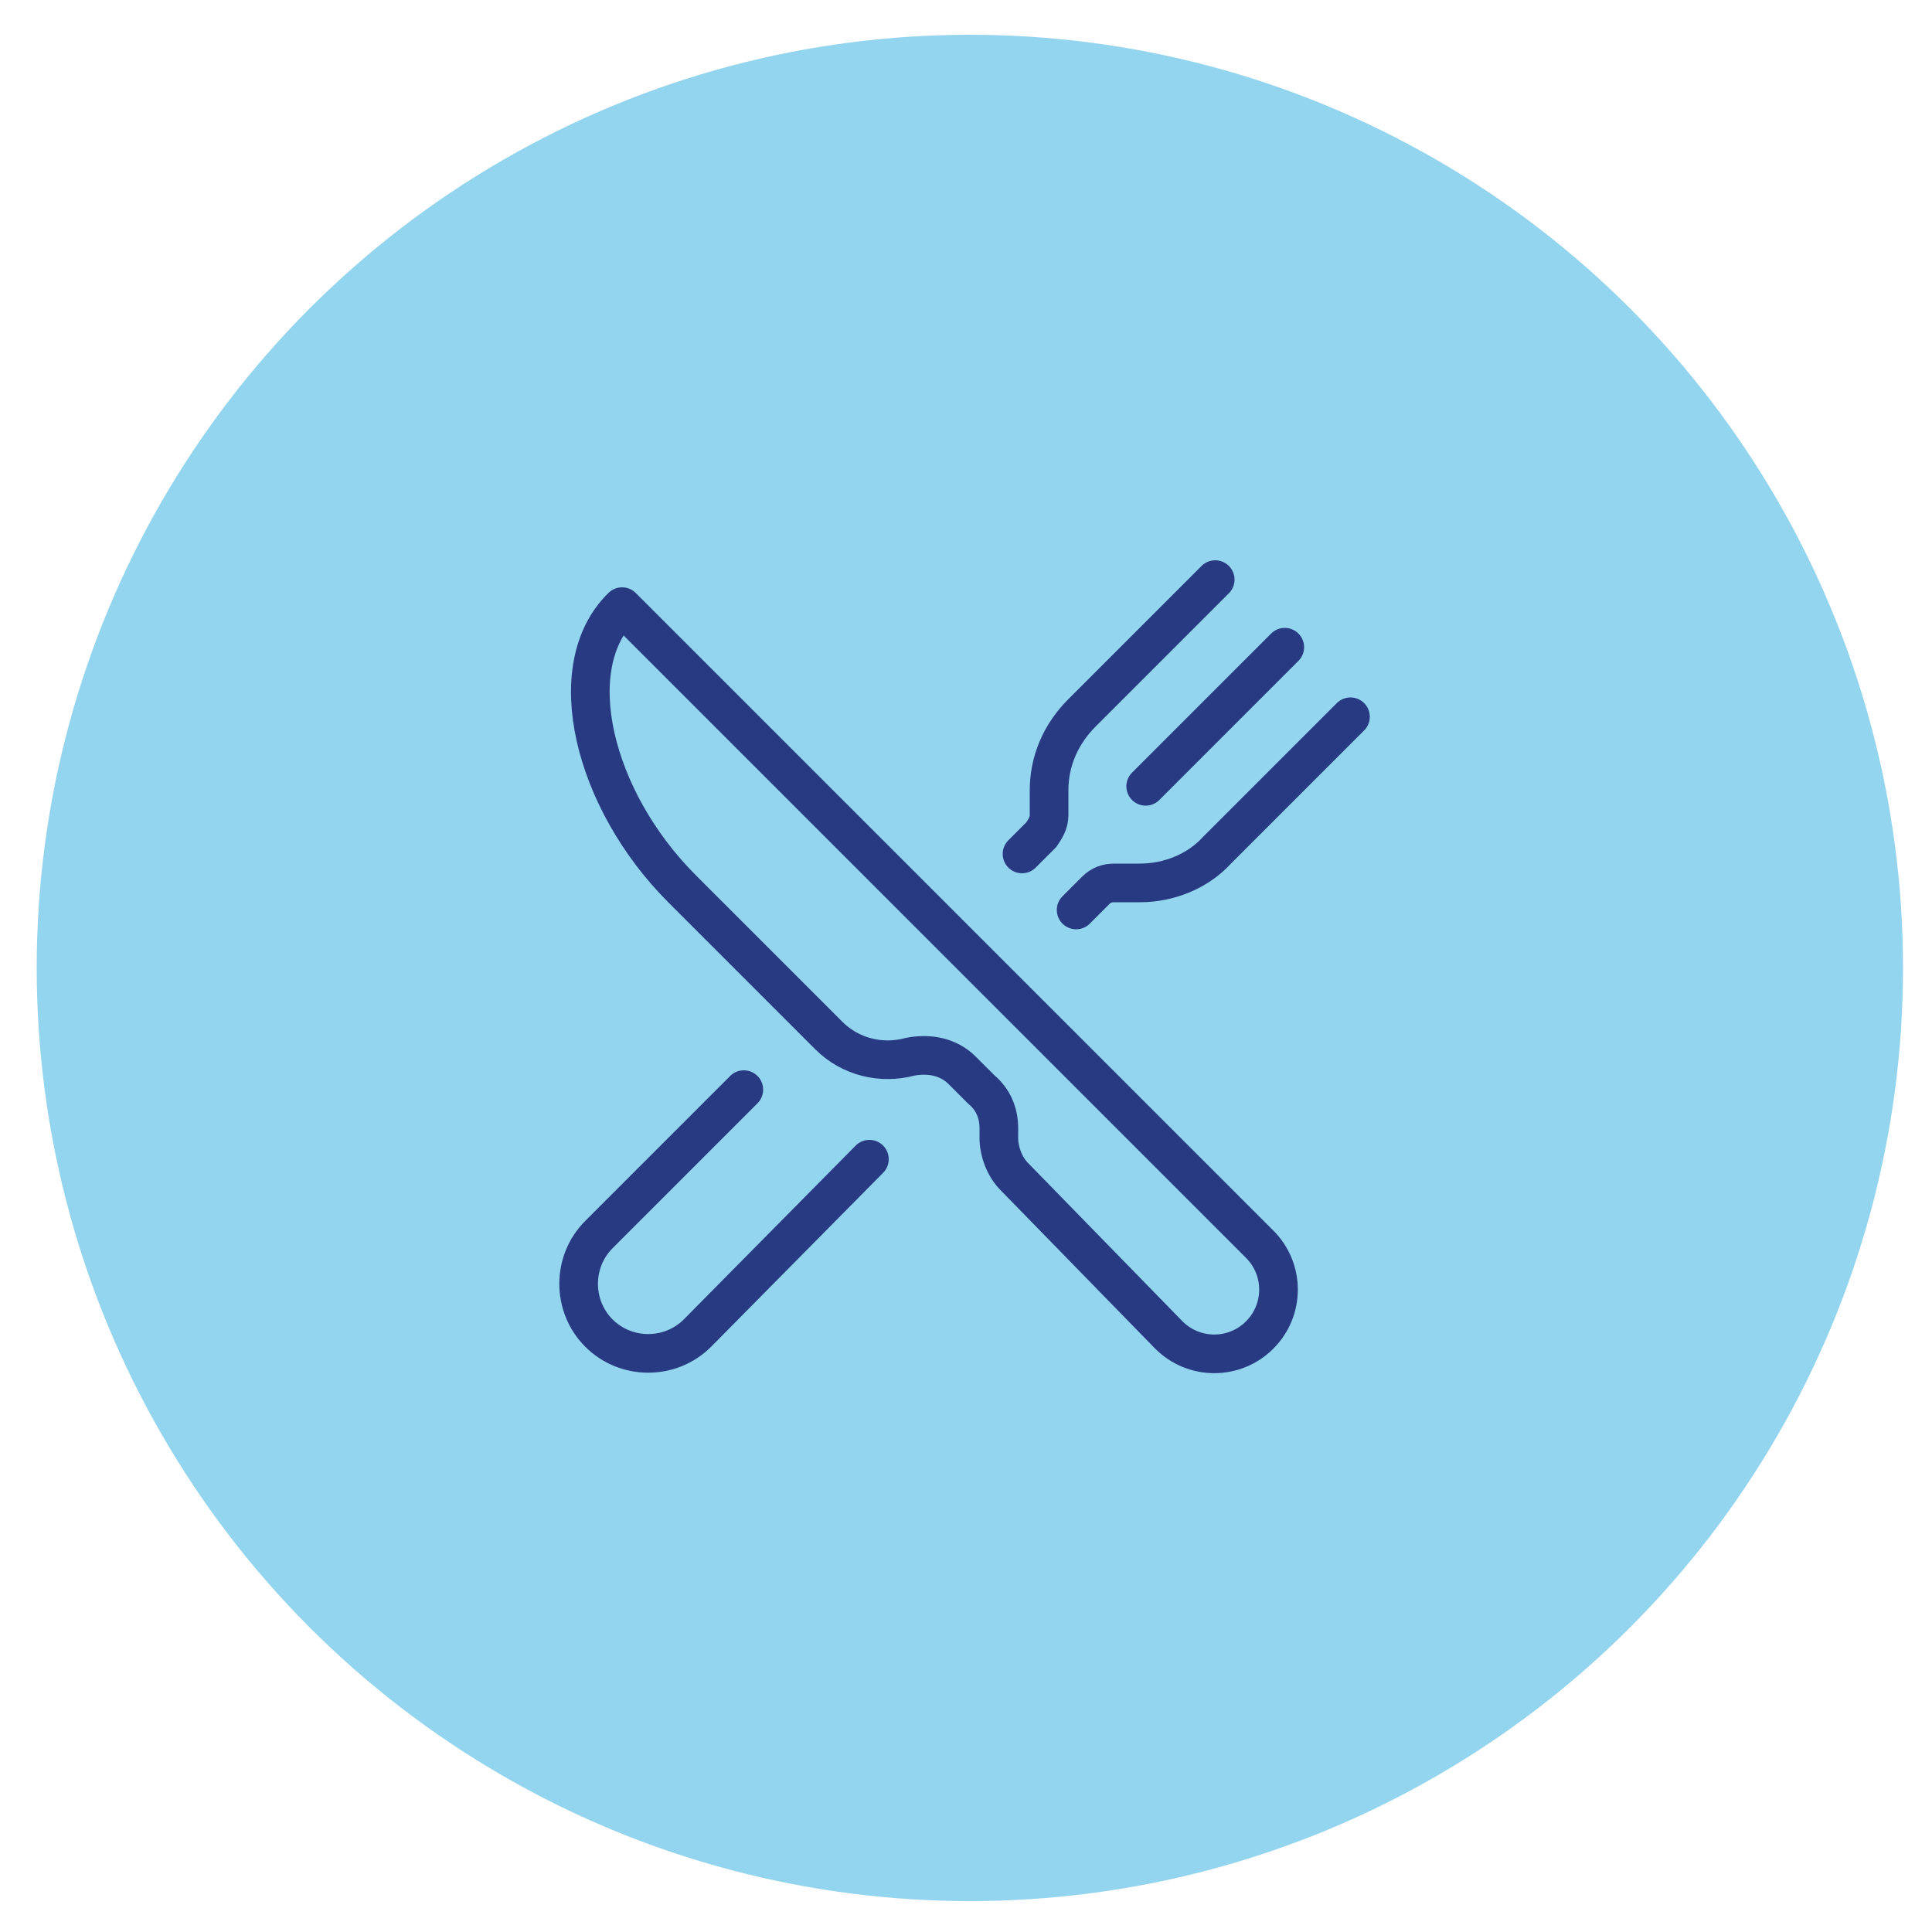
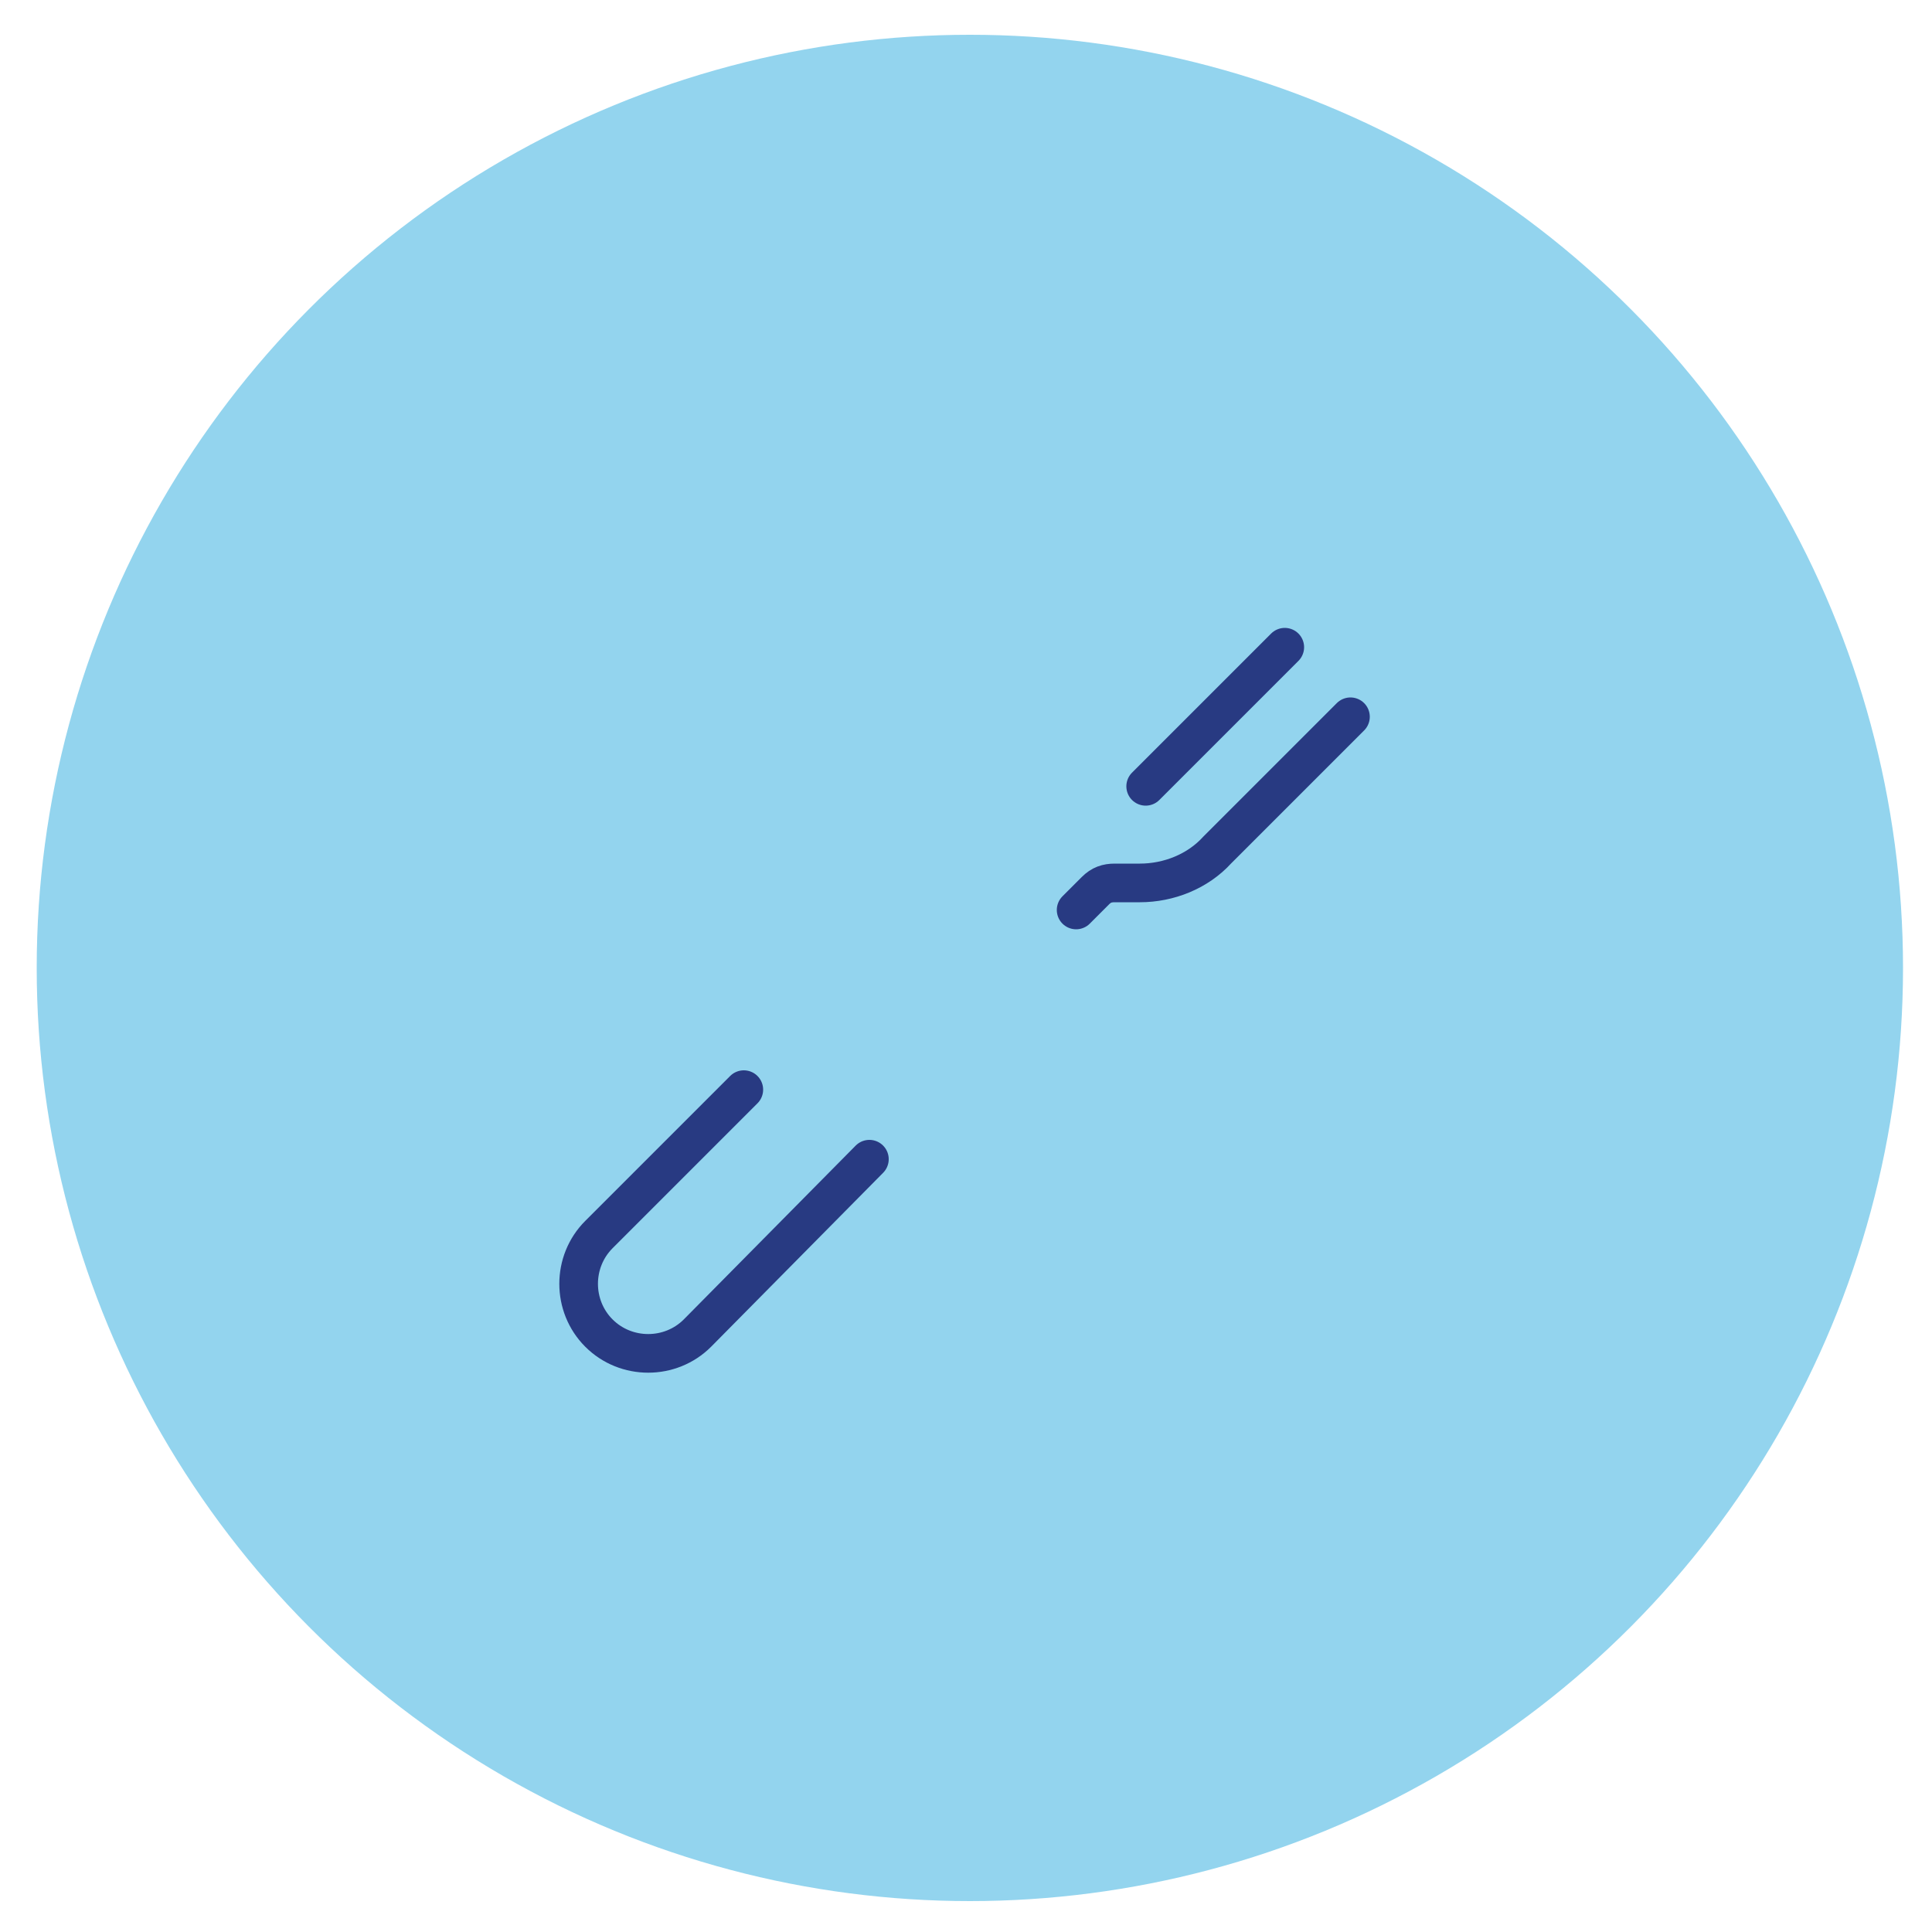
<svg xmlns="http://www.w3.org/2000/svg" version="1.1" id="Layer_1" x="0px" y="0px" viewBox="0 0 100 100" style="enable-background:new 0 0 100 100;" xml:space="preserve">
  <style type="text/css">
	.st0{fill:#93D4EE;}
	.st1{fill:none;stroke:#283A82;stroke-width:2;stroke-linejoin:round;}
	.st2{fill:none;stroke:#283A82;stroke-width:2;stroke-linecap:round;stroke-linejoin:round;}
</style>
  <circle class="st0" cx="50.2" cy="50.1" r="48.3" />
  <g>
-     <path class="st1" d="M32.2,31.4l33,33c1.3,1.3,1.3,3.4,0,4.7l0,0c-1.3,1.3-3.4,1.3-4.7,0l-8-8.2c-0.5-0.5-0.8-1.3-0.8-2v-0.5   c0-0.8-0.3-1.5-0.9-2l-1-1c-0.7-0.7-1.7-0.9-2.7-0.7l0,0c-1.5,0.4-3.1,0-4.2-1.1l-7.6-7.6C30.7,41.4,29,34.5,32.2,31.4z" />
-     <path class="st2" d="M62.9,30L56,36.9c-1.1,1.1-1.7,2.5-1.7,4v1.3c0,0.4-0.2,0.7-0.4,1l-1,1" />
    <path class="st2" d="M55.7,47.1l1-1c0.3-0.3,0.6-0.4,1-0.4h1.3c1.5,0,3-0.6,4-1.7l6.9-6.9" />
    <line class="st2" x1="66.5" y1="33.5" x2="59.3" y2="40.7" />
    <path class="st2" d="M45,60l-8.9,9c-1.4,1.4-3.7,1.4-5.1,0l0,0c-1.4-1.4-1.4-3.7,0-5.1l7.5-7.5" />
  </g>
</svg>